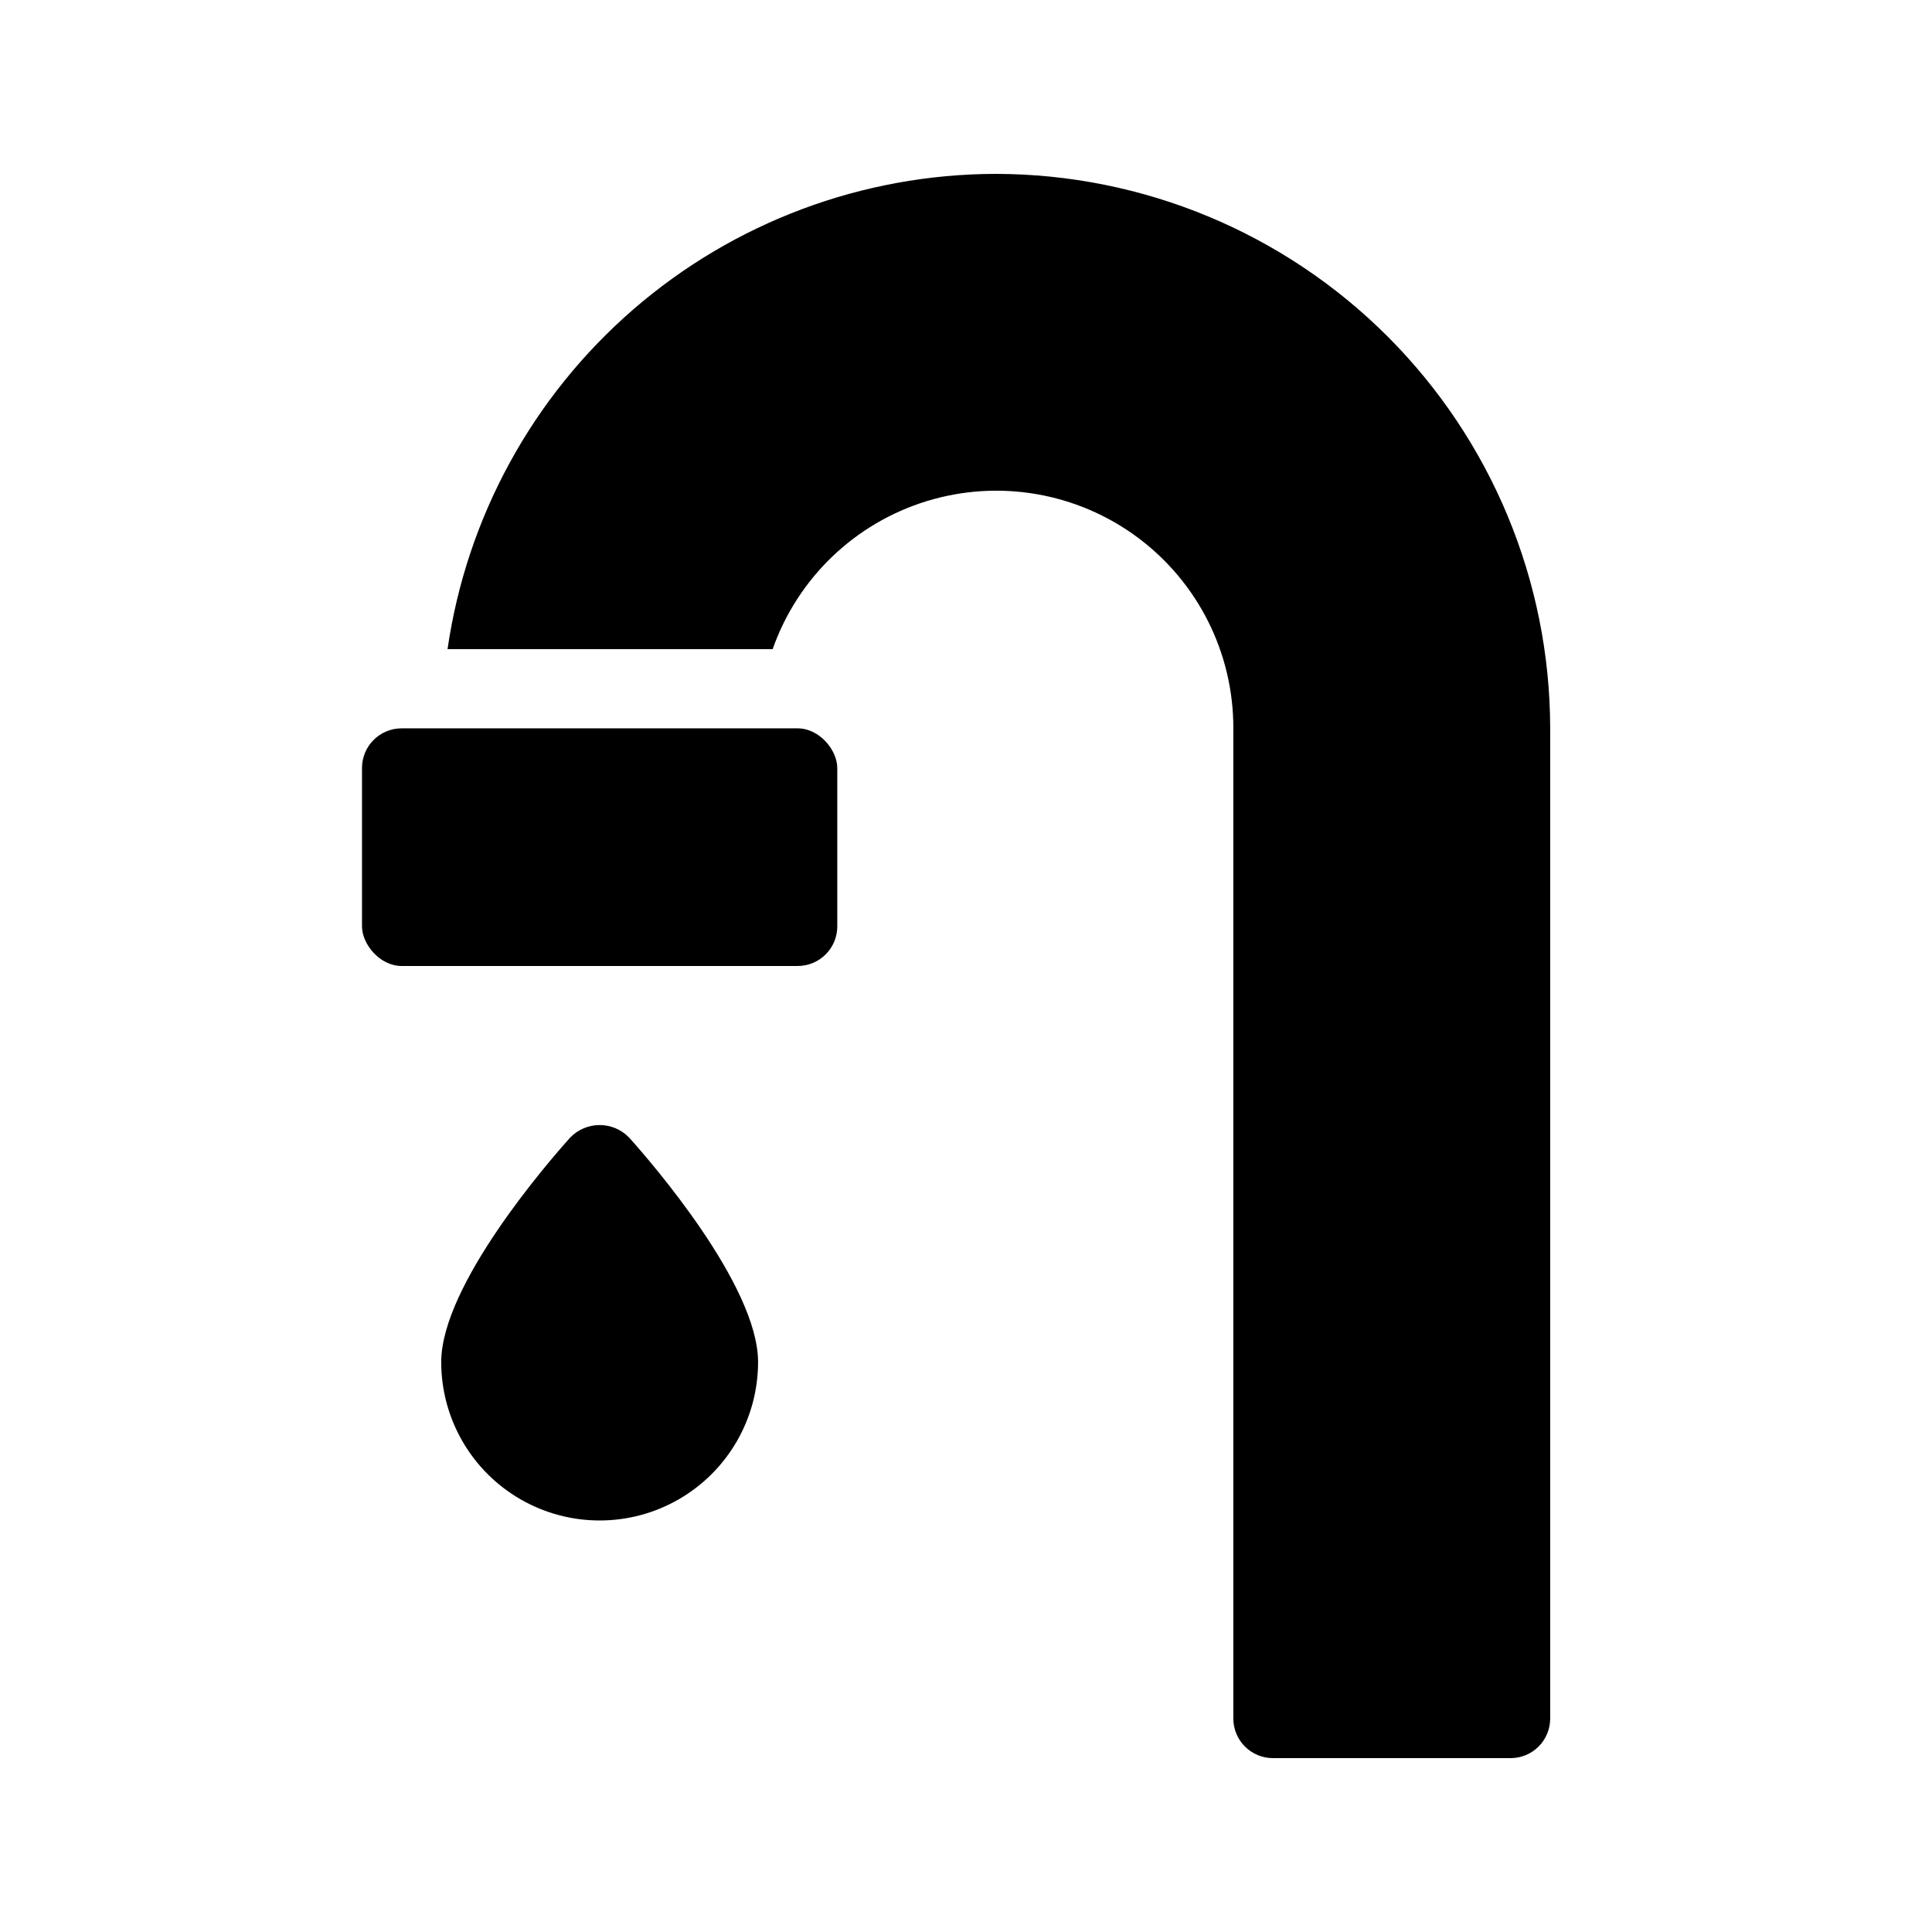
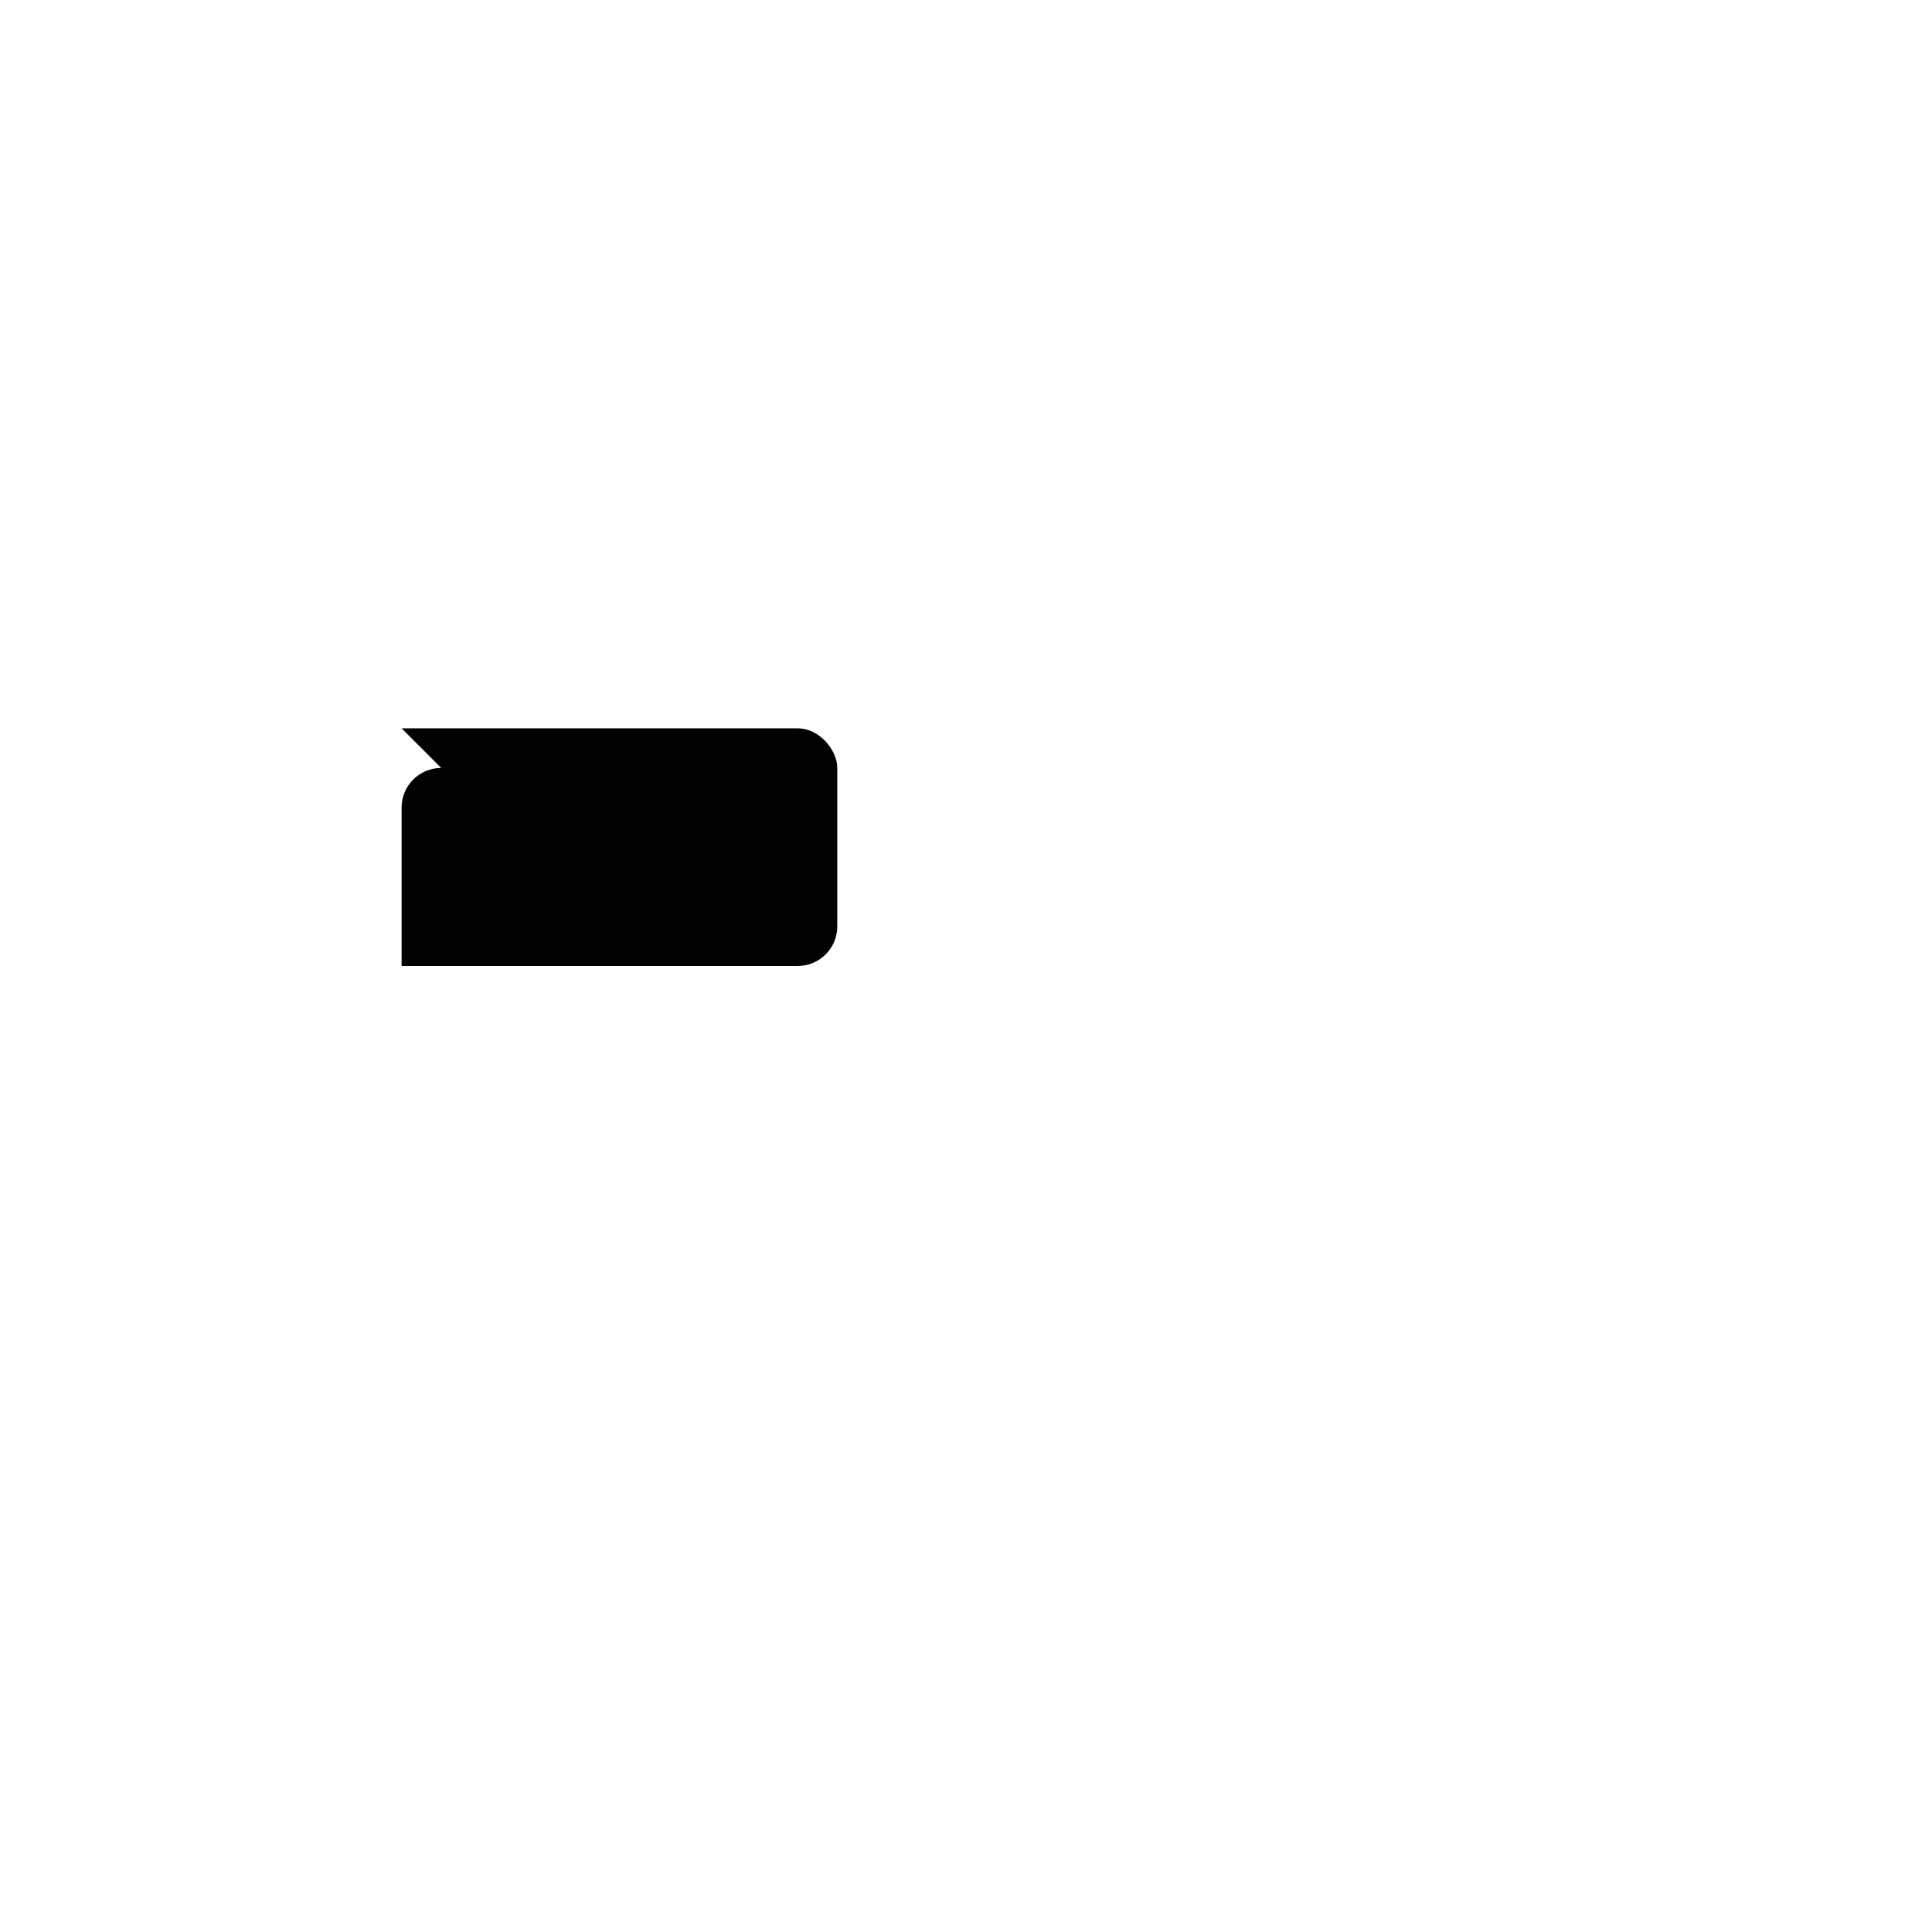
<svg xmlns="http://www.w3.org/2000/svg" fill="#000000" width="800px" height="800px" version="1.1" viewBox="144 144 512 512">
  <g>
-     <path d="m250.43 337.02h104.96c5.797 0 10.496 5.797 10.496 10.496v41.984c0 5.797-4.699 10.496-10.496 10.496h-104.96c-5.797 0-10.496-5.797-10.496-10.496v-41.984c0-5.797 4.699-10.496 10.496-10.496z" />
-     <path d="m295.1 445.47c-5.707 6.356-34.172 39.113-34.172 59.488 0 15 8.004 28.863 20.992 36.359 12.988 7.5 28.996 7.5 41.984 0 12.988-7.496 20.992-21.359 20.992-36.359 0-20.379-28.465-53.137-34.172-59.492v0.004c-2.047-2.125-4.867-3.32-7.812-3.32-2.945 0-5.766 1.195-7.812 3.32z" />
-     <path d="m407.87 190.08c-35.301 0.062-69.402 12.82-96.074 35.945-26.668 23.125-44.133 55.07-49.195 90.008h86.16c6.617-18.824 21.781-33.387 40.855-39.234 19.078-5.848 39.797-2.285 55.824 9.598 16.027 11.887 25.457 30.676 25.406 50.629v262.4c-0.004 2.785 1.102 5.457 3.07 7.426s4.641 3.074 7.426 3.07h62.977c2.781 0.004 5.453-1.102 7.422-3.07s3.074-4.641 3.074-7.426v-262.4c-0.047-38.961-15.539-76.309-43.09-103.86-27.547-27.547-64.898-43.043-103.86-43.086z" />
+     <path d="m250.43 337.02h104.96c5.797 0 10.496 5.797 10.496 10.496v41.984c0 5.797-4.699 10.496-10.496 10.496h-104.96v-41.984c0-5.797 4.699-10.496 10.496-10.496z" />
  </g>
</svg>